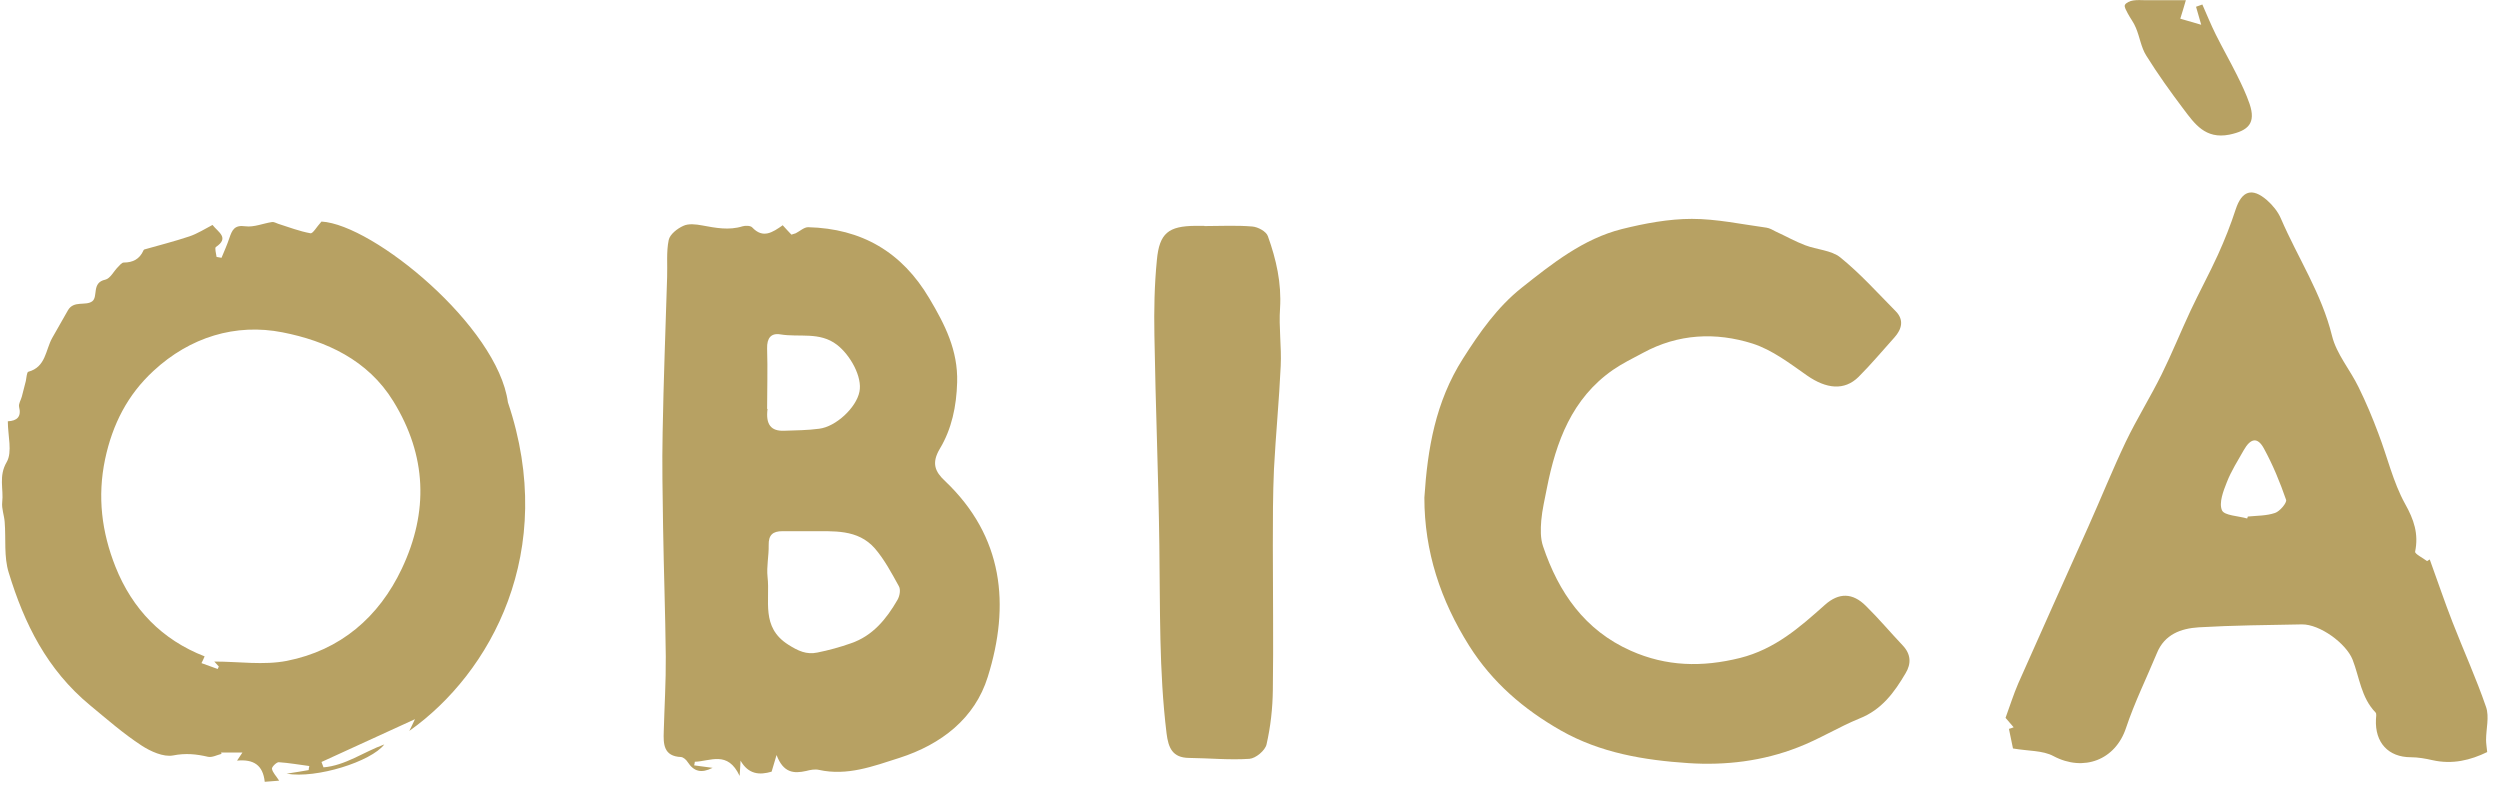
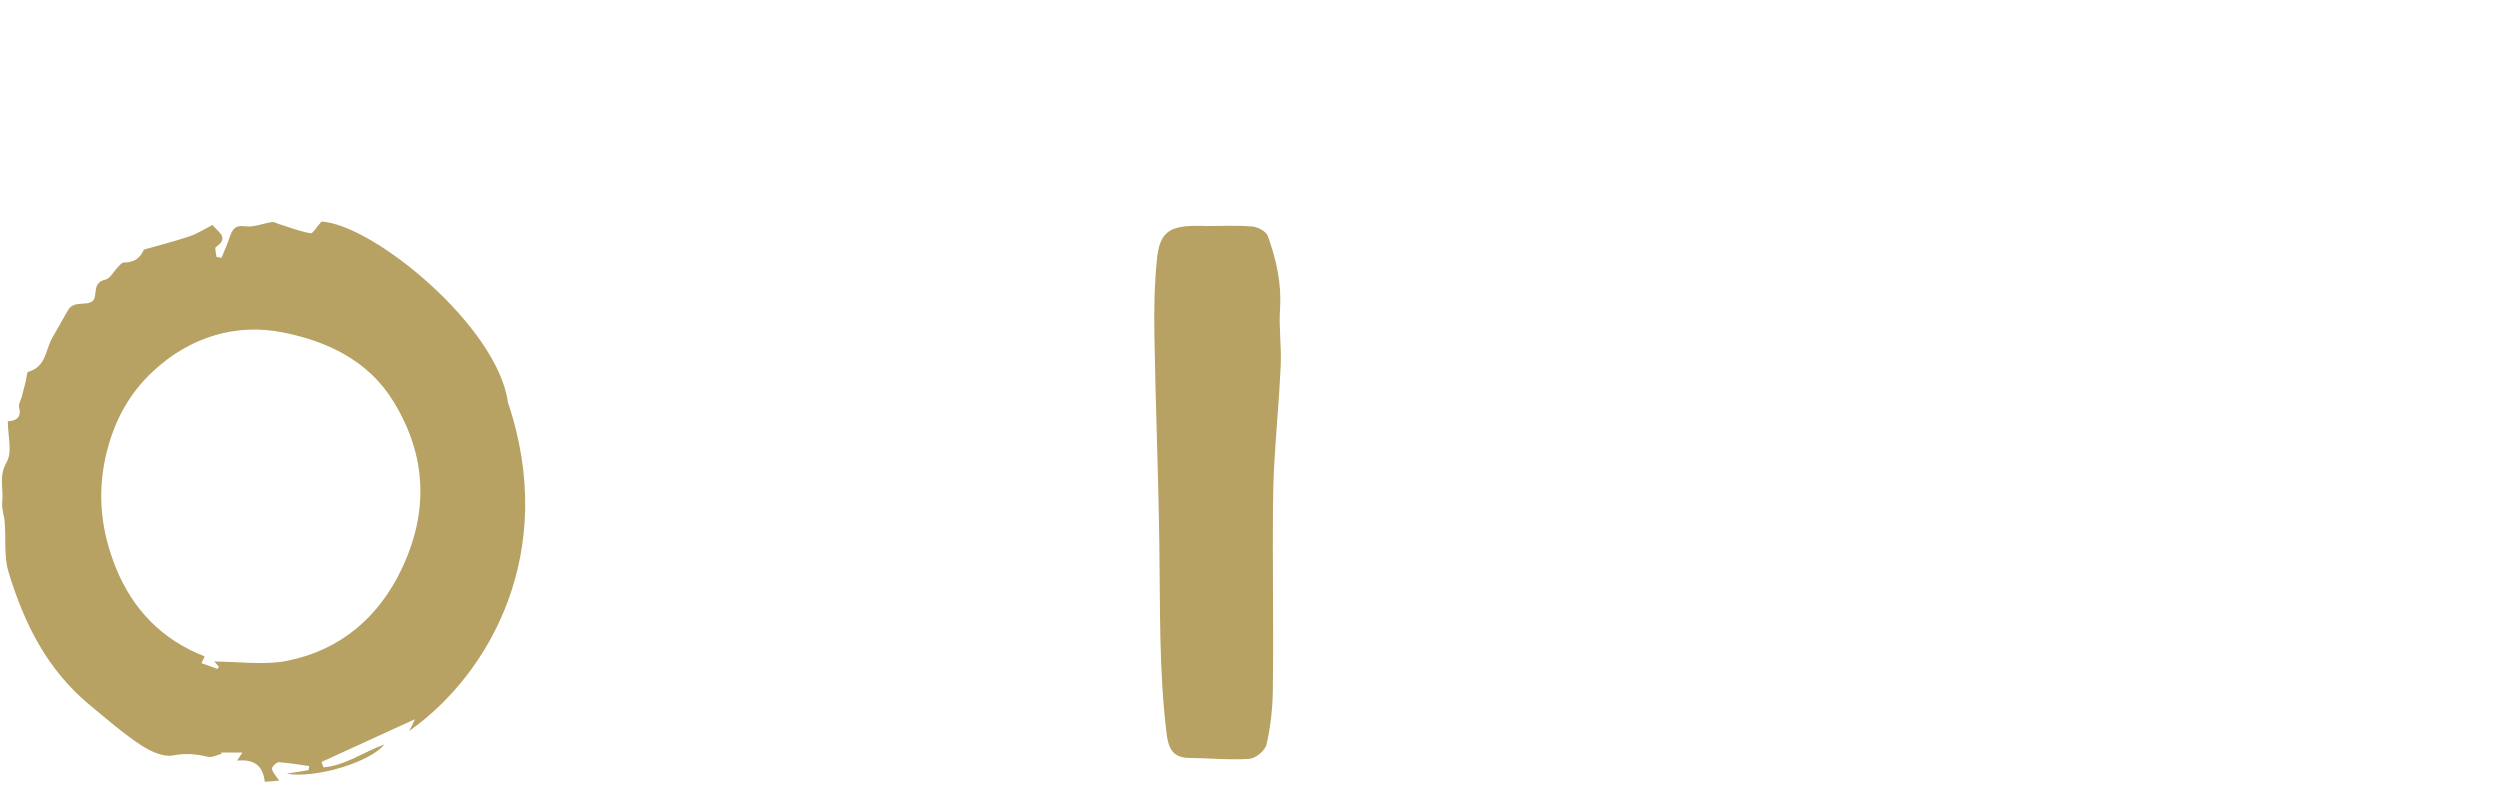
<svg xmlns="http://www.w3.org/2000/svg" width="192" height="61" viewBox="0 0 192 61" fill="none">
  <path d="M16.459 50.807C18.344 50.807 20.246 51.101 22.027 50.755C26.143 49.942 29.1 47.4 30.864 43.665C32.922 39.307 32.784 35.001 30.207 30.816C28.253 27.634 25.036 26.181 21.699 25.524C18.102 24.815 14.591 25.887 11.79 28.482C9.801 30.315 8.642 32.58 8.072 35.26C7.466 38.148 7.812 40.863 8.867 43.527C10.164 46.778 12.43 49.13 15.715 50.409C15.629 50.599 15.56 50.772 15.473 50.928C15.888 51.084 16.303 51.222 16.718 51.378C16.753 51.309 16.77 51.257 16.805 51.188C16.666 51.032 16.528 50.894 16.459 50.807ZM24.829 58.935C26.523 58.797 27.942 57.742 29.515 57.171C28.512 58.485 24.31 59.817 22.01 59.419C22.771 59.298 23.238 59.229 23.705 59.142C23.705 59.039 23.739 58.935 23.757 58.831C22.961 58.727 22.183 58.589 21.405 58.537C21.232 58.537 20.869 58.9 20.886 59.039C20.938 59.333 21.197 59.575 21.439 59.955C21.059 59.99 20.713 60.007 20.332 60.042C20.194 58.762 19.485 58.295 18.206 58.416C18.378 58.157 18.499 57.984 18.62 57.793H16.978C16.978 57.793 16.995 57.863 17.012 57.897C16.666 57.984 16.286 58.191 15.975 58.122C15.075 57.914 14.263 57.828 13.294 58.018C12.551 58.157 11.565 57.707 10.873 57.257C9.472 56.341 8.21 55.234 6.913 54.162C3.593 51.412 1.863 47.885 0.67 43.976C0.29 42.766 0.463 41.382 0.359 40.085C0.324 39.584 0.117 39.065 0.169 38.581C0.29 37.56 -0.125 36.575 0.515 35.485C0.964 34.707 0.601 33.462 0.601 32.355C1.31 32.321 1.656 32.009 1.466 31.248C1.414 31.006 1.604 30.73 1.673 30.47C1.777 30.073 1.881 29.657 1.984 29.26C2.036 29.018 2.054 28.585 2.175 28.551C3.524 28.188 3.489 26.89 4.008 25.957C4.405 25.248 4.821 24.539 5.218 23.83C5.668 23.051 6.584 23.518 7.086 23.138C7.553 22.775 7.017 21.703 8.089 21.478C8.469 21.391 8.729 20.838 9.057 20.509C9.196 20.371 9.351 20.163 9.507 20.163C10.199 20.163 10.717 19.904 11.011 19.247C11.011 19.212 11.063 19.178 11.081 19.16C12.239 18.832 13.398 18.538 14.539 18.157C15.162 17.95 15.715 17.587 16.32 17.276C16.77 17.846 17.635 18.261 16.58 18.97C16.476 19.039 16.597 19.472 16.632 19.731C16.753 19.748 16.891 19.783 17.012 19.8C17.22 19.299 17.445 18.797 17.617 18.279C17.825 17.673 17.998 17.258 18.845 17.379C19.503 17.466 20.212 17.154 20.903 17.051C21.041 17.033 21.215 17.137 21.37 17.189C22.183 17.448 22.996 17.76 23.843 17.915C24.033 17.95 24.31 17.431 24.69 17.016C28.668 17.241 38.214 25.057 39.009 30.902C42.865 42.333 37.695 51.706 31.435 56.133C31.59 55.822 31.694 55.614 31.867 55.234C29.36 56.375 27.025 57.448 24.69 58.52C24.742 58.658 24.794 58.797 24.846 58.935" fill="#B7A163" />
-   <path d="M58.948 31.405C58.792 32.615 59.225 33.117 60.211 33.082C61.11 33.048 62.026 33.048 62.908 32.927C64.205 32.771 65.762 31.301 66.004 30.091C66.246 28.967 65.312 27.272 64.275 26.476C62.943 25.456 61.386 25.923 59.934 25.681C59.208 25.56 58.896 25.975 58.914 26.753C58.965 28.379 58.914 30.004 58.914 31.405M62.199 40.795C61.49 40.795 60.781 40.795 60.09 40.795C59.346 40.795 59.017 41.089 59.035 41.867C59.052 42.68 58.862 43.51 58.948 44.306C59.156 46.121 58.412 48.162 60.539 49.511C61.3 49.995 61.94 50.289 62.77 50.116C63.635 49.943 64.517 49.701 65.347 49.407C67.024 48.837 68.079 47.539 68.926 46.07C69.099 45.776 69.186 45.274 69.03 45.015C68.477 44.012 67.923 42.974 67.197 42.127C65.865 40.605 63.998 40.812 62.199 40.795ZM60.09 17.276C60.366 17.588 60.574 17.795 60.781 18.02C60.902 17.985 61.006 17.951 61.11 17.916C61.421 17.761 61.75 17.449 62.061 17.449C66.177 17.553 69.272 19.352 71.382 22.931C72.575 24.937 73.578 26.909 73.509 29.364C73.457 31.197 73.094 32.944 72.177 34.466C71.52 35.573 71.814 36.23 72.575 36.939C77.071 41.21 77.59 46.467 75.861 51.984C74.875 55.166 72.299 57.172 69.065 58.209C67.059 58.849 65.07 59.61 62.891 59.126C62.58 59.057 62.234 59.126 61.905 59.212C60.971 59.42 60.159 59.368 59.64 57.985C59.45 58.607 59.363 58.918 59.26 59.264C58.326 59.541 57.478 59.472 56.873 58.417C56.873 58.676 56.838 58.936 56.804 59.593C55.887 57.621 54.556 58.469 53.362 58.503C53.362 58.59 53.328 58.694 53.311 58.78C53.778 58.849 54.262 58.901 54.729 58.97C53.864 59.403 53.293 59.264 52.809 58.521C52.705 58.348 52.48 58.157 52.308 58.14C50.959 58.088 50.941 57.137 50.976 56.186C51.028 54.267 51.149 52.33 51.132 50.41C51.097 47.09 50.976 43.752 50.924 40.432C50.89 38.028 50.838 35.624 50.89 33.221C50.959 29.243 51.114 25.266 51.235 21.288C51.27 20.337 51.166 19.352 51.356 18.435C51.443 18.003 52.014 17.553 52.48 17.346C52.878 17.155 53.449 17.224 53.916 17.311C54.953 17.501 55.974 17.709 57.029 17.38C57.254 17.311 57.651 17.328 57.772 17.467C58.602 18.349 59.329 17.847 60.124 17.294" fill="#B7A163" />
-   <path d="M172.582 39.825C172.582 39.825 172.616 39.722 172.634 39.67C173.343 39.601 174.069 39.618 174.726 39.393C175.089 39.272 175.643 38.615 175.573 38.39C175.107 37.041 174.553 35.692 173.861 34.43C173.377 33.548 172.841 33.652 172.322 34.568C171.873 35.364 171.354 36.177 171.025 37.024C170.749 37.716 170.403 38.615 170.645 39.186C170.818 39.601 171.907 39.618 172.599 39.825M186.607 42.973C187.195 44.581 187.731 46.189 188.353 47.78C189.201 49.959 190.169 52.086 190.93 54.3C191.189 55.061 190.93 55.977 190.93 56.825C190.93 57.101 190.982 57.395 191.016 57.758C189.737 58.381 188.353 58.727 186.814 58.381C186.278 58.26 185.707 58.156 185.154 58.156C183.425 58.156 182.387 57.032 182.473 55.251C182.473 55.078 182.543 54.819 182.439 54.715C181.332 53.574 181.211 52.017 180.675 50.651C180.173 49.406 178.167 47.936 176.784 47.953C174.138 48.005 171.51 48.022 168.864 48.178C167.498 48.265 166.235 48.714 165.647 50.167C164.852 52.086 163.935 53.937 163.278 55.908C162.465 58.364 160.027 59.298 157.71 58.07C156.88 57.62 155.773 57.689 154.597 57.482C154.528 57.136 154.407 56.565 154.286 55.977C154.407 55.943 154.528 55.908 154.649 55.856C154.441 55.614 154.234 55.372 154.026 55.13C154.355 54.231 154.631 53.349 154.995 52.501C156.776 48.472 158.592 44.46 160.39 40.431C161.358 38.269 162.24 36.073 163.261 33.928C164.108 32.165 165.146 30.504 166.01 28.758C166.806 27.15 167.48 25.472 168.241 23.847C168.916 22.411 169.677 21.011 170.334 19.575C170.852 18.434 171.319 17.258 171.7 16.082C172.167 14.664 172.945 14.37 174.104 15.373C174.536 15.753 174.951 16.255 175.176 16.791C176.473 19.8 178.306 22.55 179.101 25.801C179.447 27.201 180.502 28.412 181.142 29.744C181.713 30.902 182.214 32.095 182.664 33.306C183.355 35.104 183.788 37.024 184.704 38.684C185.396 39.912 185.759 41.001 185.482 42.368C185.448 42.541 186.088 42.852 186.399 43.094C186.468 43.059 186.537 43.007 186.589 42.973" fill="#B7A163" />
-   <path d="M109.392 38.218C109.635 34.466 110.24 30.869 112.35 27.549C113.647 25.508 115.013 23.571 116.863 22.101C119.198 20.251 121.601 18.331 124.576 17.588C126.322 17.155 128.156 16.81 129.937 16.81C131.839 16.81 133.759 17.225 135.661 17.484C135.903 17.519 136.145 17.657 136.37 17.778C137.131 18.124 137.857 18.539 138.635 18.833C139.534 19.179 140.641 19.213 141.333 19.767C142.872 21.012 144.204 22.499 145.604 23.917C146.244 24.574 146.054 25.283 145.501 25.906C144.584 26.926 143.702 27.981 142.734 28.949C141.644 30.022 140.261 29.866 138.791 28.846C137.459 27.912 136.11 26.874 134.606 26.39C131.77 25.491 128.882 25.629 126.184 27.099C125.406 27.514 124.593 27.912 123.867 28.413C120.719 30.61 119.509 33.913 118.8 37.492C118.644 38.322 118.437 39.152 118.368 39.982C118.316 40.64 118.298 41.349 118.506 41.954C119.699 45.499 121.705 48.404 125.25 49.978C127.965 51.188 130.715 51.258 133.637 50.531C136.318 49.857 138.22 48.179 140.157 46.45C141.229 45.499 142.284 45.516 143.304 46.537C144.29 47.505 145.172 48.56 146.123 49.563C146.763 50.237 146.798 50.964 146.348 51.707C145.483 53.177 144.515 54.509 142.803 55.183C141.195 55.84 139.707 56.774 138.082 57.397C135.384 58.452 132.531 58.797 129.66 58.607C126.271 58.382 122.916 57.829 119.872 56.1C117.019 54.474 114.615 52.416 112.834 49.597C110.638 46.104 109.392 42.369 109.392 38.218Z" fill="#B7A163" />
  <path d="M92.514 17.362C93.742 17.362 94.97 17.293 96.18 17.396C96.613 17.431 97.253 17.777 97.374 18.14C98.014 19.921 98.429 21.737 98.308 23.674C98.204 25.144 98.429 26.631 98.359 28.101C98.238 30.747 97.979 33.375 97.841 36.021C97.754 37.975 97.754 39.947 97.754 41.901C97.754 45.602 97.806 49.303 97.754 53.003C97.737 54.404 97.581 55.805 97.27 57.171C97.166 57.638 96.44 58.243 95.956 58.278C94.417 58.381 92.86 58.226 91.304 58.208C90.041 58.191 89.73 57.43 89.592 56.324C89.004 51.516 89.108 46.709 89.038 41.884C88.969 36.505 88.744 31.127 88.658 25.749C88.623 23.83 88.658 21.893 88.848 19.973C89.038 17.898 89.748 17.362 91.805 17.345C92.03 17.345 92.255 17.345 92.48 17.345L92.514 17.362Z" fill="#B7A163" />
-   <path d="M167.878 0C167.722 0.536 167.601 0.951 167.446 1.435C168.034 1.608 168.501 1.747 169.054 1.902C168.898 1.349 168.777 0.934 168.656 0.519C168.812 0.467 168.985 0.398 169.14 0.346C169.486 1.124 169.798 1.902 170.178 2.663C170.697 3.701 171.267 4.704 171.786 5.741C172.149 6.468 172.513 7.229 172.772 7.989C173.256 9.442 172.703 10.03 171.216 10.341C169.365 10.704 168.552 9.511 167.688 8.37C166.685 7.038 165.716 5.689 164.834 4.271C164.437 3.649 164.333 2.836 164.039 2.144C163.883 1.747 163.607 1.401 163.416 1.038C163.313 0.83 163.122 0.536 163.192 0.38C163.278 0.208 163.589 0.069 163.831 0.035C164.143 -0.017 164.489 0.017 164.817 0.017H167.861" fill="#B7A163" />
</svg>